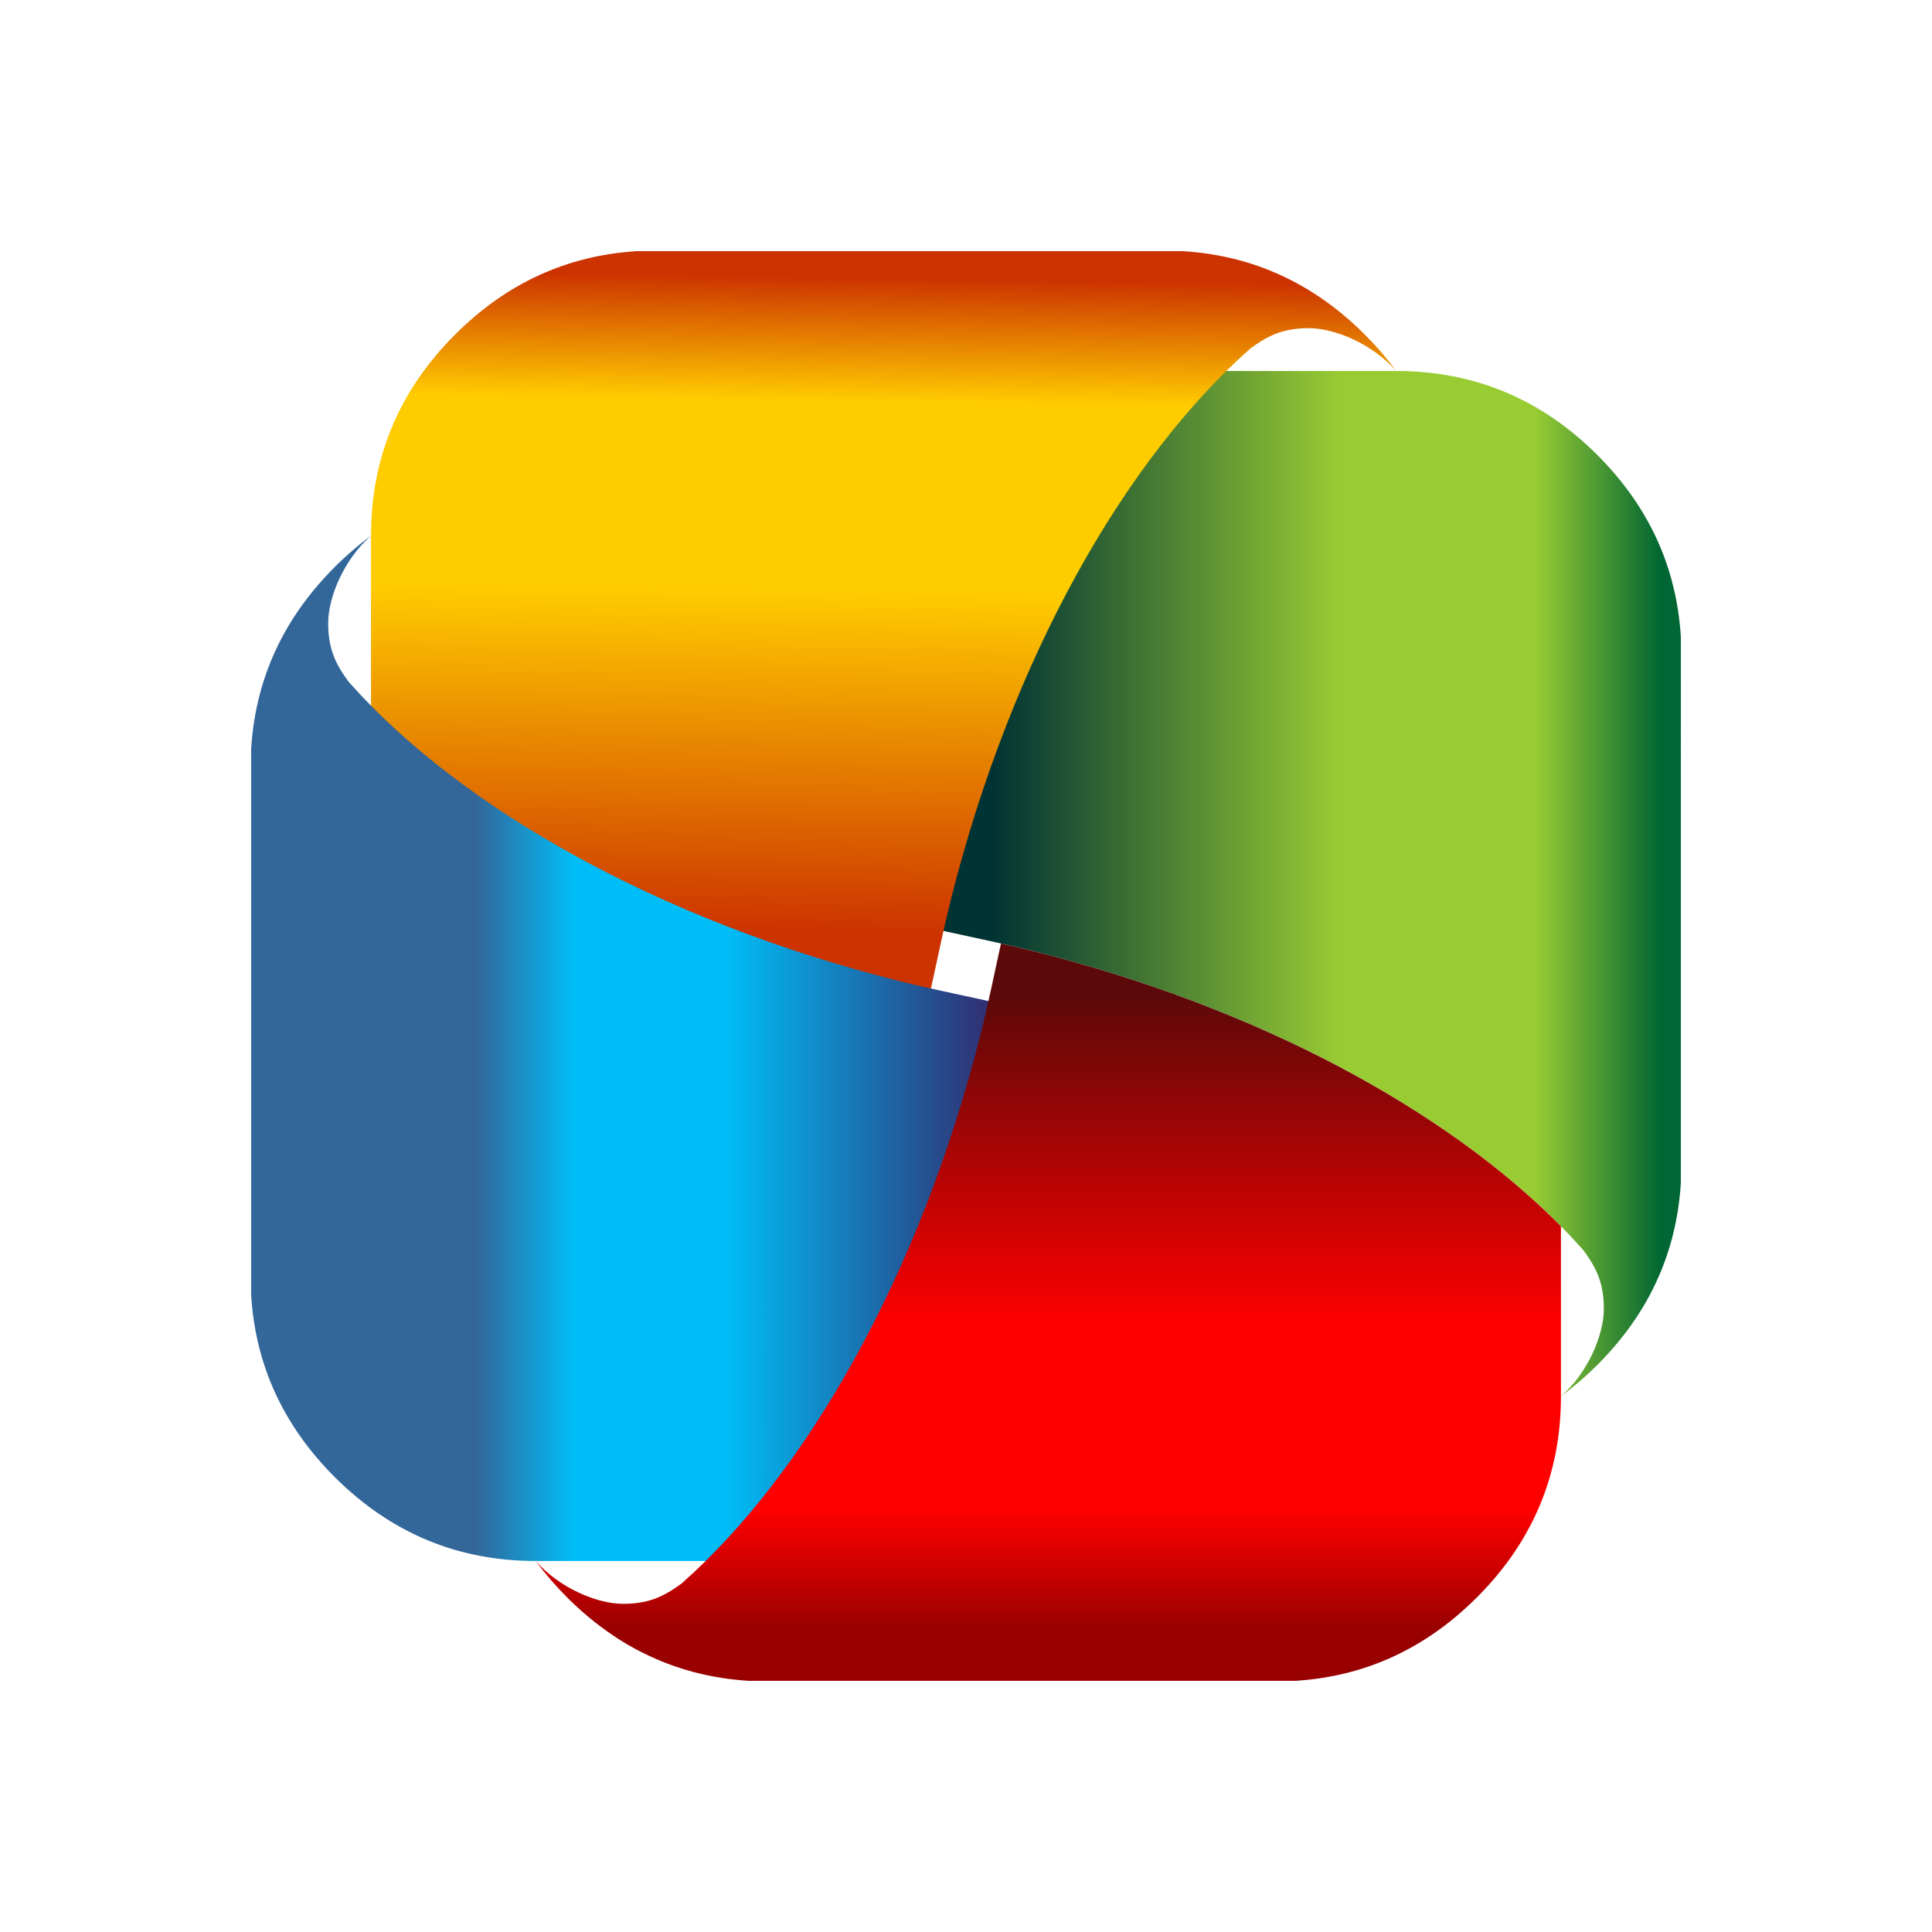
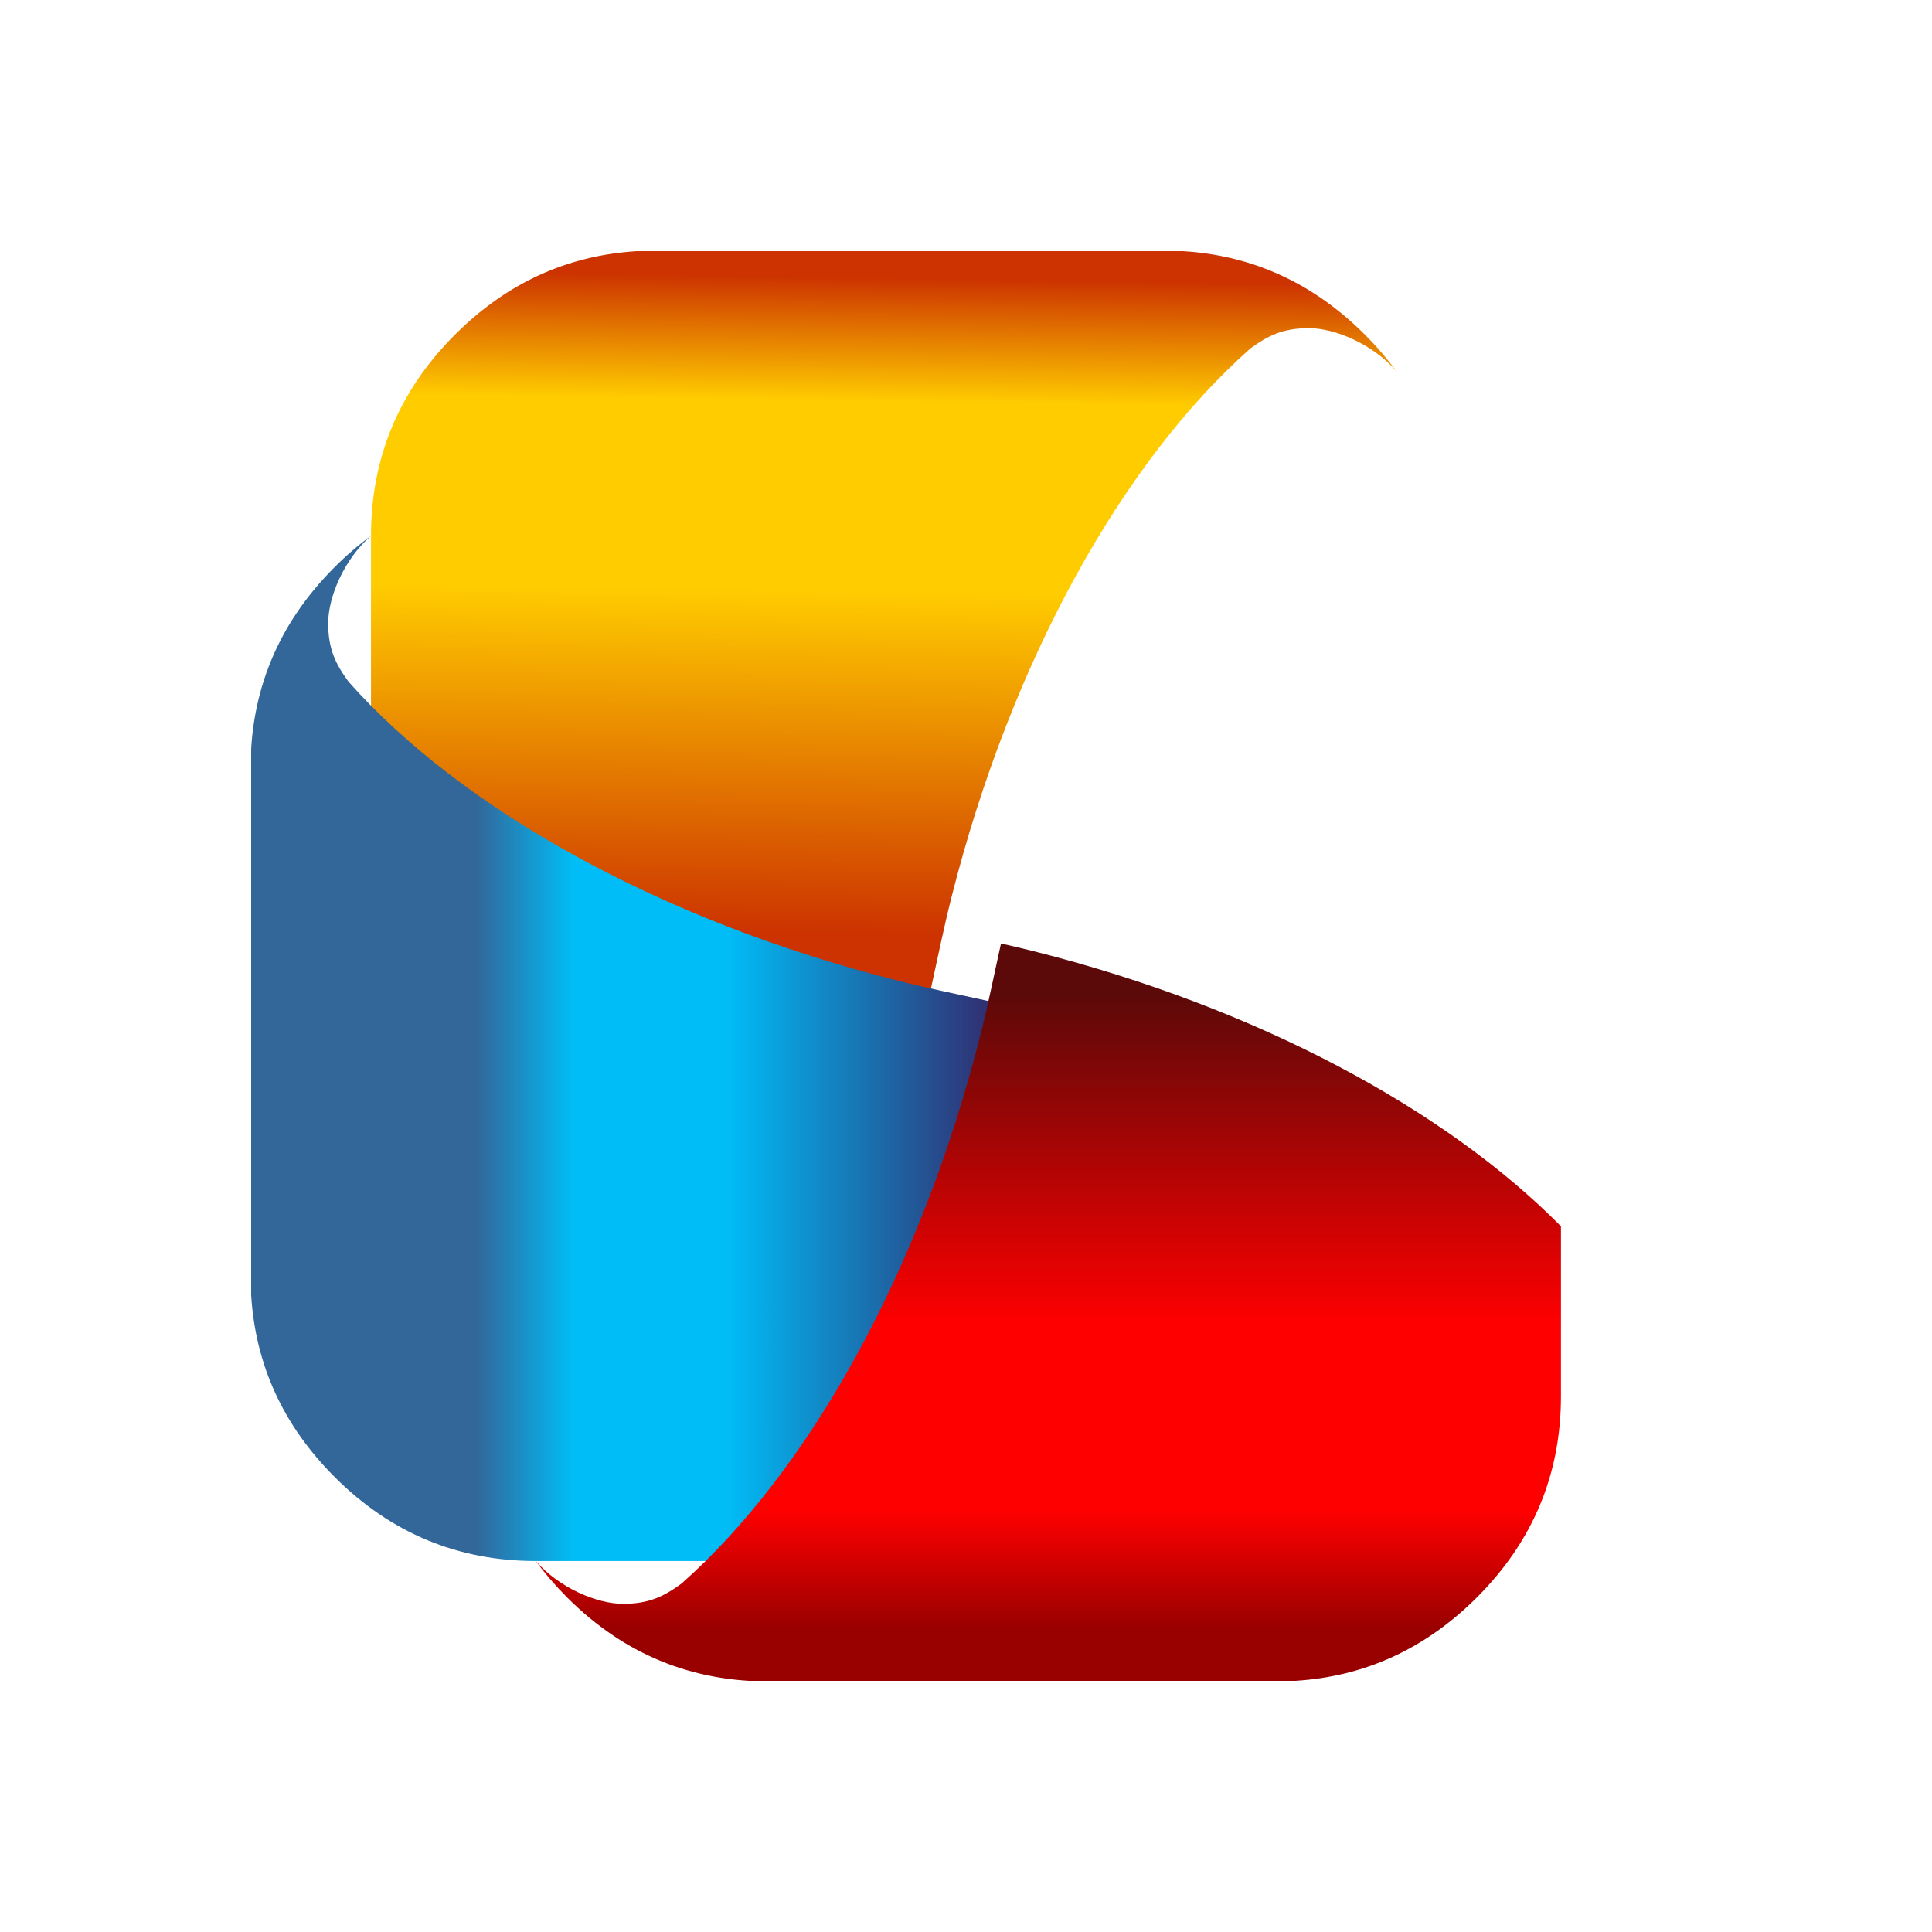
<svg xmlns="http://www.w3.org/2000/svg" clip-rule="evenodd" fill-rule="evenodd" image-rendering="optimizeQuality" shape-rendering="geometricPrecision" text-rendering="geometricPrecision" viewBox="150 50 300 300">
  <defs>
    <style type="text/css">.fil0 {fill:white} .fil4 {fill:url(#d);fill-rule:nonzero} .fil3 {fill:url(#c);fill-rule:nonzero} .fil1 {fill:url(#b);fill-rule:nonzero} .fil2 {fill:url(#a);fill-rule:nonzero}</style>
    <linearGradient id="d" x1="312.8" x2="312.8" y1="302.99" y2="204.52" gradientUnits="userSpaceOnUse">
      <stop stop-color="#900" offset="0" />
      <stop stop-color="red" offset=".188" />
      <stop stop-color="red" offset=".478" />
      <stop stop-color="#5C0909" offset="1" />
    </linearGradient>
    <linearGradient id="c" x1="223.77" x2="305.4" y1="212.8" y2="212.8" gradientUnits="userSpaceOnUse">
      <stop stop-color="#369" offset="0" />
      <stop stop-color="#00BDF7" offset=".188" />
      <stop stop-color="#00BDF7" offset=".478" />
      <stop stop-color="#32296C" offset="1" />
    </linearGradient>
    <linearGradient id="b" x1="407.92" x2="304.06" y1="163.92" y2="163.92" gradientUnits="userSpaceOnUse">
      <stop stop-color="#063" offset="0" />
      <stop stop-color="#9c3" offset=".188" />
      <stop stop-color="#9c3" offset=".478" />
      <stop stop-color="#033" offset="1" />
    </linearGradient>
    <linearGradient id="a" x1="264.01" x2="262.51" y1="92.83" y2="194.67" gradientUnits="userSpaceOnUse">
      <stop stop-color="#c30" offset="0" />
      <stop stop-color="#fc0" offset=".188" />
      <stop stop-color="#fc0" offset=".478" />
      <stop stop-color="#c30" offset="1" />
    </linearGradient>
  </defs>
-   <path class="fil1" d="m411 233.71 0.001-6.029-0.001-0.009h0.001v-20.478-10.951-9.896l-0.001-31.43v-0.001l0.001-0.008v-6.029c-0.672-10.858-5.002-20.264-12.959-28.221-8.686-8.686-19.102-13.051-31.245-13.051h-31.336-31.335c-12.144 0-22.559 4.364-31.246 13.051-8.687 8.687-13.051 19.103-13.051 31.246 0 8.645 2.248 16.423 6.698 23.424 11.584 18.044 24.741 17.525 44.023 22.384 37.324 9.408 68.049 26.923 85.329 46.432 2.03 2.779 3.162 5.089 3.162 9.104 0 4.016-2.461 9.919-6.648 13.548 1.957-1.434 3.841-3.054 5.649-4.861 2.237-2.237 4.187-4.589 5.849-7.053l0.061-0.09 0.124-0.188 0.013-0.019 0.111-0.169 0.085-0.129 0.038-0.06 0.122-0.188 0.032-0.051 0.09-0.139 0.1-0.159 0.019-0.031 0.118-0.19 0.05-0.079 0.069-0.111 0.116-0.191v-0.001l0.116-0.19 0.066-0.111 0.047-0.081 0.113-0.193 0.018-0.03 0.094-0.163 0.081-0.142 0.028-0.051 0.111-0.194 0.034-0.063 0.073-0.132 0.097-0.174 0.011-0.021 0.106-0.195 0.051-0.092 0.054-0.103 0.105-0.196 0.005-0.011 0.098-0.187 0.065-0.124 0.037-0.072 0.1-0.197 0.022-0.043 0.078-0.156c2.534-5.054 3.985-10.54 4.35-16.454z" />
  <path class="fil2" d="m333.71 89h-6.028-0.009-20.479-10.951-9.896-31.43-0.009-6.028c-10.858 0.671-20.264 5.002-28.221 12.958-8.687 8.687-13.051 19.102-13.051 31.246v31.335 31.336c-0.001 12.144 4.364 22.559 13.051 31.246 8.687 8.686 19.102 13.051 31.246 13.051 8.643 0 16.422-2.248 23.424-6.699 18.042-11.583 17.524-24.741 22.384-44.023 9.408-37.323 26.922-68.048 46.432-85.328 2.778-2.031 5.089-3.162 9.104-3.163 4.016 0.001 9.918 2.463 13.547 6.65-1.434-1.958-3.053-3.842-4.861-5.65-2.237-2.236-4.589-4.187-7.053-5.849l-0.09-0.06-0.188-0.125-0.019-0.013-0.169-0.111-0.128-0.084-0.06-0.039-0.189-0.122-0.05-0.031-0.141-0.091-0.159-0.099-0.03-0.02-0.19-0.118-0.08-0.05-0.111-0.067-0.19-0.117h-0.001l-0.191-0.115-0.111-0.066-0.08-0.048-0.193-0.112-0.031-0.019-0.162-0.094-0.143-0.081-0.051-0.028-0.194-0.111-0.061-0.033-0.132-0.074-0.175-0.097-0.021-0.011-0.194-0.106-0.093-0.051-0.103-0.054-0.196-0.104-0.009-0.006-0.187-0.097-0.125-0.065-0.071-0.038-0.198-0.1-0.043-0.021-0.155-0.079c-5.055-2.534-10.54-3.985-16.455-4.35z" />
  <path class="fil3" d="m189 166.29v6.028l0.001 0.009h-0.001v20.479 10.951 9.896 31.43h0.001l-0.001 0.009v6.029c0.672 10.857 5.002 20.264 12.959 28.22 8.686 8.687 19.101 13.051 31.245 13.051h31.336 31.335c12.144 0 22.559-4.364 31.246-13.051 8.686-8.687 13.051-19.102 13.051-31.246 0-8.643-2.248-16.422-6.699-23.424-11.583-18.042-24.741-17.524-44.023-22.384-37.323-9.408-68.048-26.923-85.328-46.432-2.03-2.779-3.162-5.089-3.162-9.104 0-4.016 2.461-9.918 6.648-13.547-1.958 1.433-3.842 3.053-5.649 4.861-2.237 2.237-4.187 4.587-5.85 7.053l-0.06 0.09-0.125 0.188-0.013 0.018-0.111 0.17-0.084 0.128-0.038 0.06-0.123 0.189-0.031 0.05-0.09 0.139-0.1 0.159-0.019 0.031-0.119 0.19-0.05 0.08-0.067 0.11-0.117 0.191-0.115 0.193-0.066 0.111-0.047 0.08-0.113 0.193-0.018 0.03-0.094 0.163-0.081 0.143-0.03 0.051-0.11 0.194-0.034 0.061-0.073 0.132-0.097 0.175-0.012 0.02-0.106 0.195-0.05 0.093-0.056 0.103-0.104 0.195-0.006 0.012-0.097 0.185-0.065 0.125-0.037 0.071-0.102 0.198-0.021 0.043-0.078 0.155c-2.534 5.055-3.986 10.54-4.351 16.455z" />
  <path class="fil4" d="m266.28 311h6.029 0.009 20.478 10.952 9.895 31.432 0.009 6.028c10.858-0.671 20.264-5.002 28.221-12.958 8.686-8.687 13.051-19.102 13.051-31.245v-26.375c-17.758-17.996-46.91-33.904-81.842-42.709-1.75-0.441-3.451-0.837-5.105-1.208-0.972 4.312-1.878 8.966-3.158 14.046-9.408 37.323-26.923 68.048-46.432 85.328-2.779 2.031-5.089 3.162-9.104 3.163-4.016-0.001-9.919-2.463-13.547-6.65 1.433 1.958 3.053 3.842 4.861 5.65 2.236 2.236 4.587 4.187 7.053 5.849l0.089 0.06 0.189 0.125 0.018 0.013 0.169 0.111 0.129 0.084 0.06 0.039 0.189 0.122 0.05 0.032 0.139 0.09 0.161 0.099 0.03 0.02 0.19 0.118 0.08 0.05 0.11 0.067 0.191 0.117h0.001l0.191 0.115 0.11 0.066 0.081 0.048 0.193 0.113 0.031 0.018 0.162 0.094 0.143 0.081 0.051 0.028 0.194 0.11 0.061 0.035 0.132 0.073 0.175 0.097 0.02 0.011 0.195 0.106 0.093 0.05 0.103 0.056 0.195 0.105 0.011 0.005 0.187 0.097 0.124 0.066 0.072 0.037 0.197 0.1 0.044 0.021 0.155 0.079c5.055 2.534 10.54 3.985 16.454 4.35z" />
</svg>